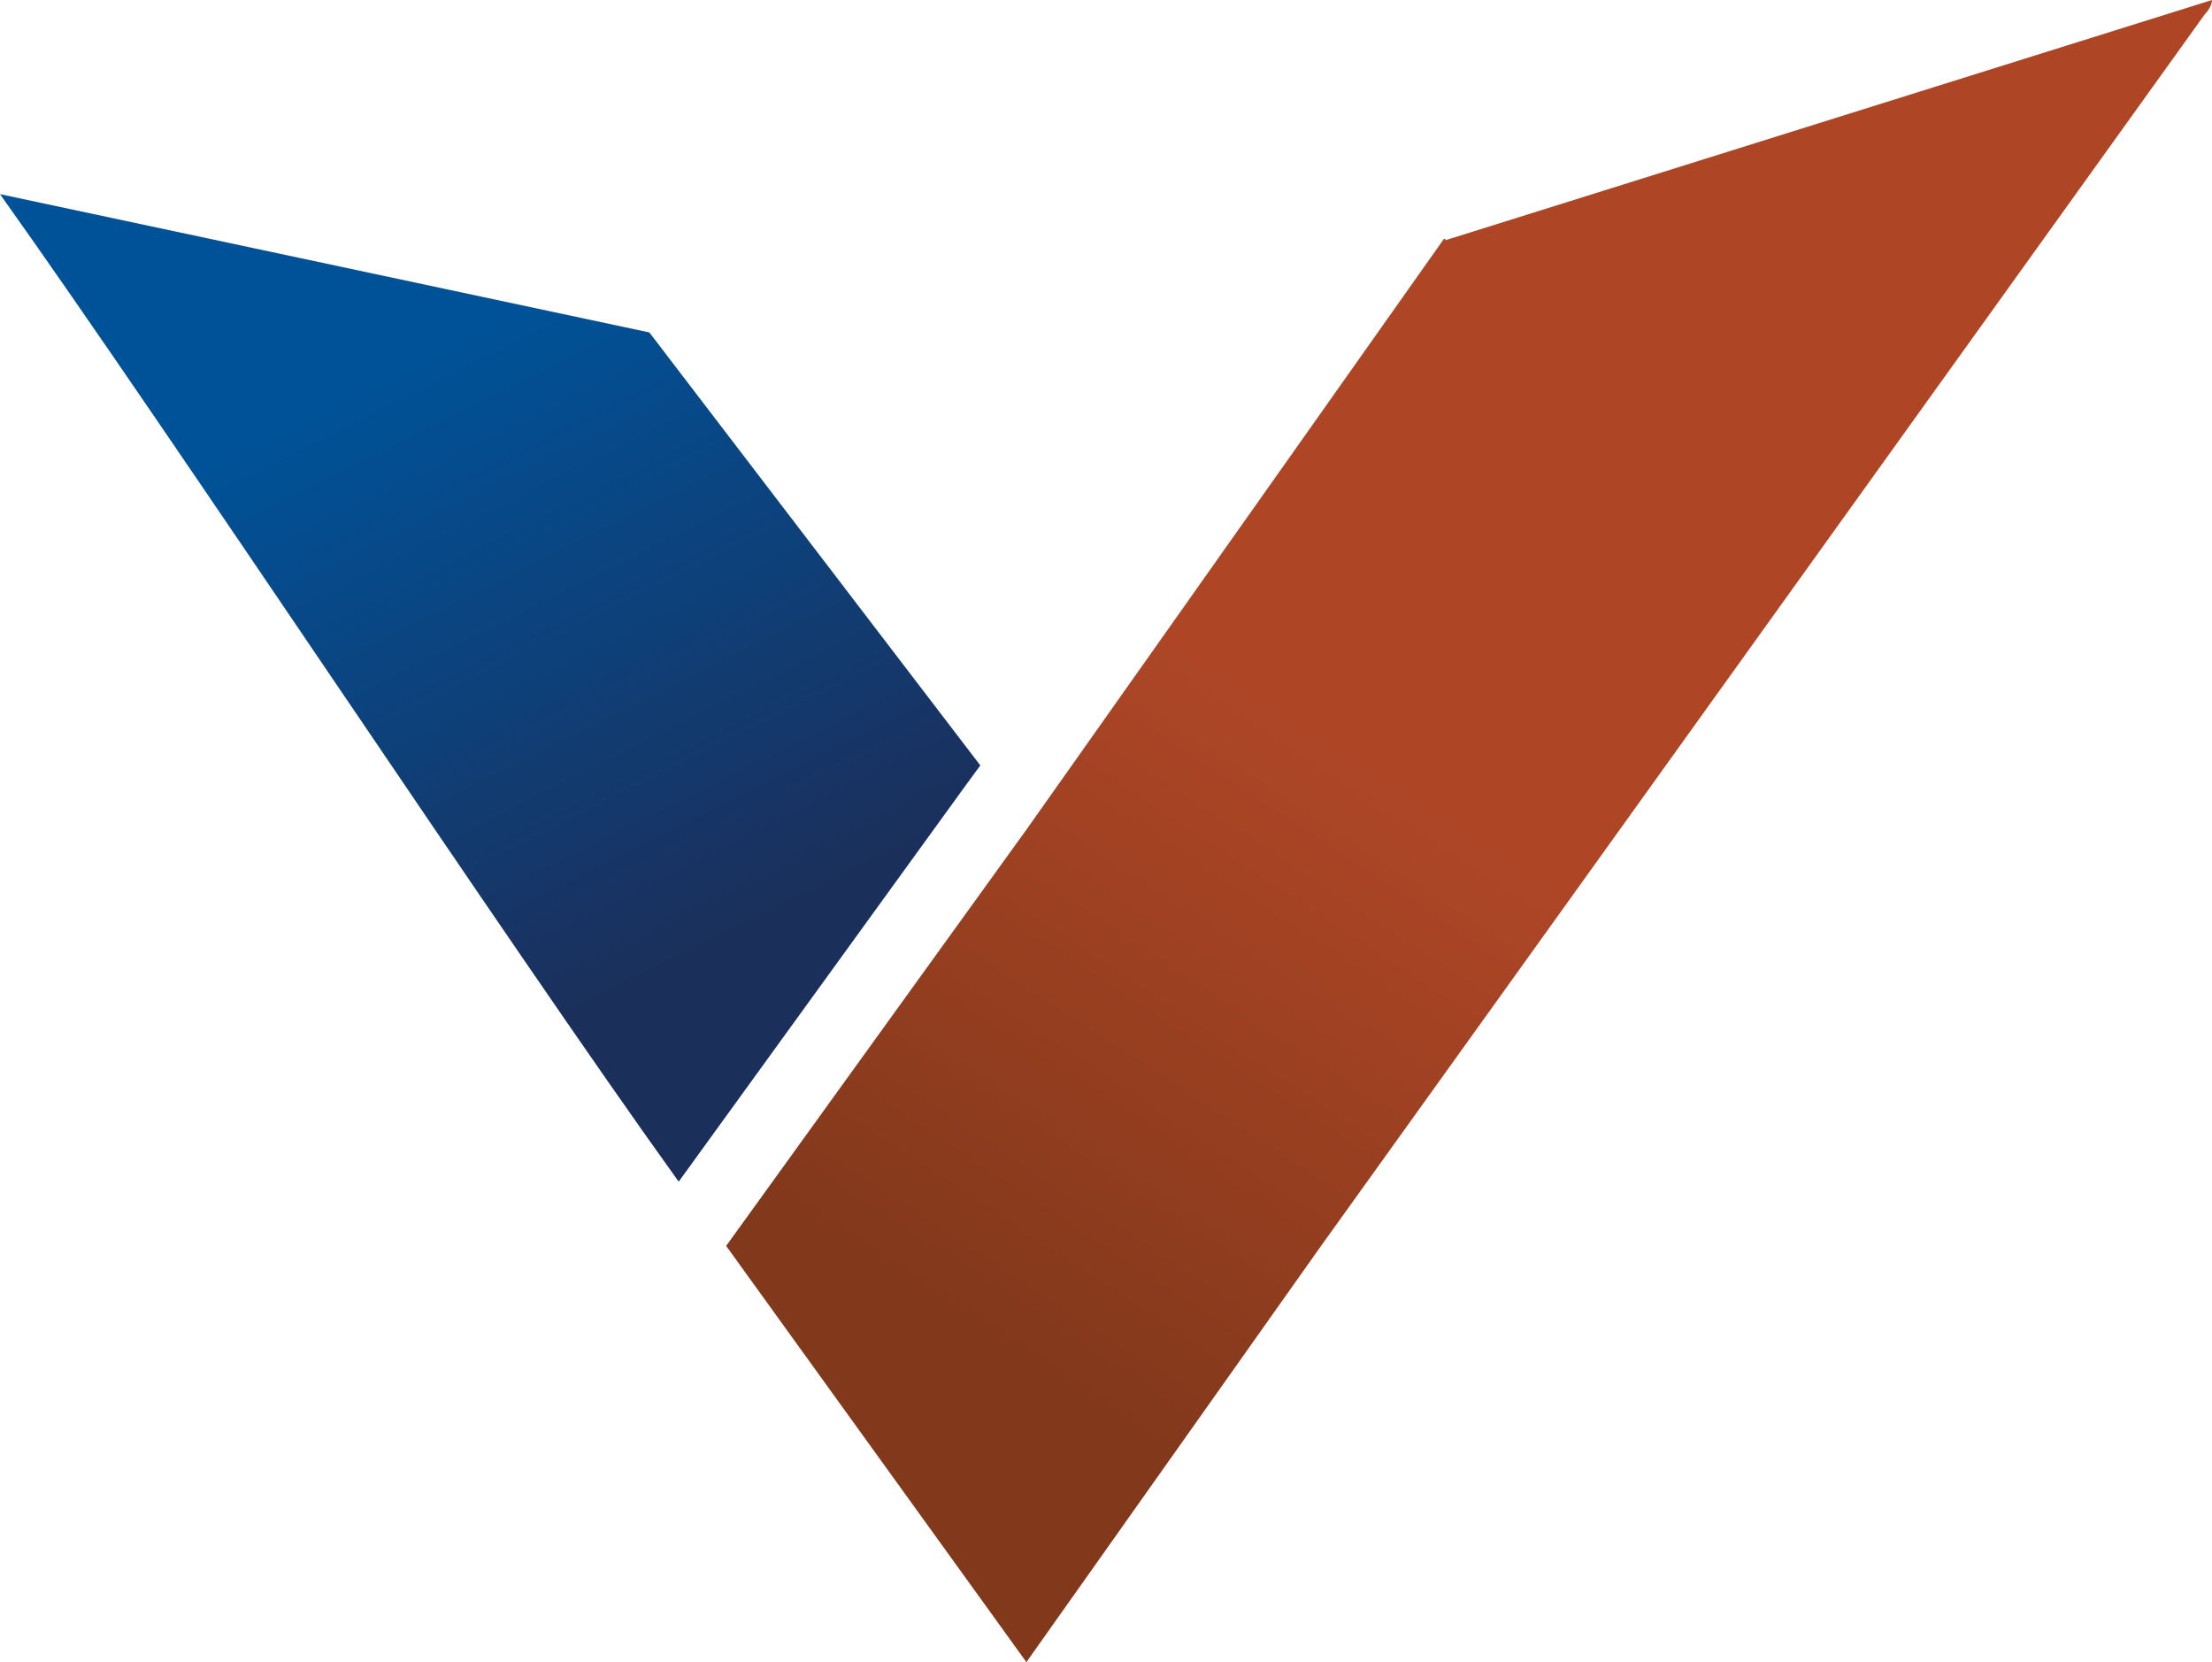
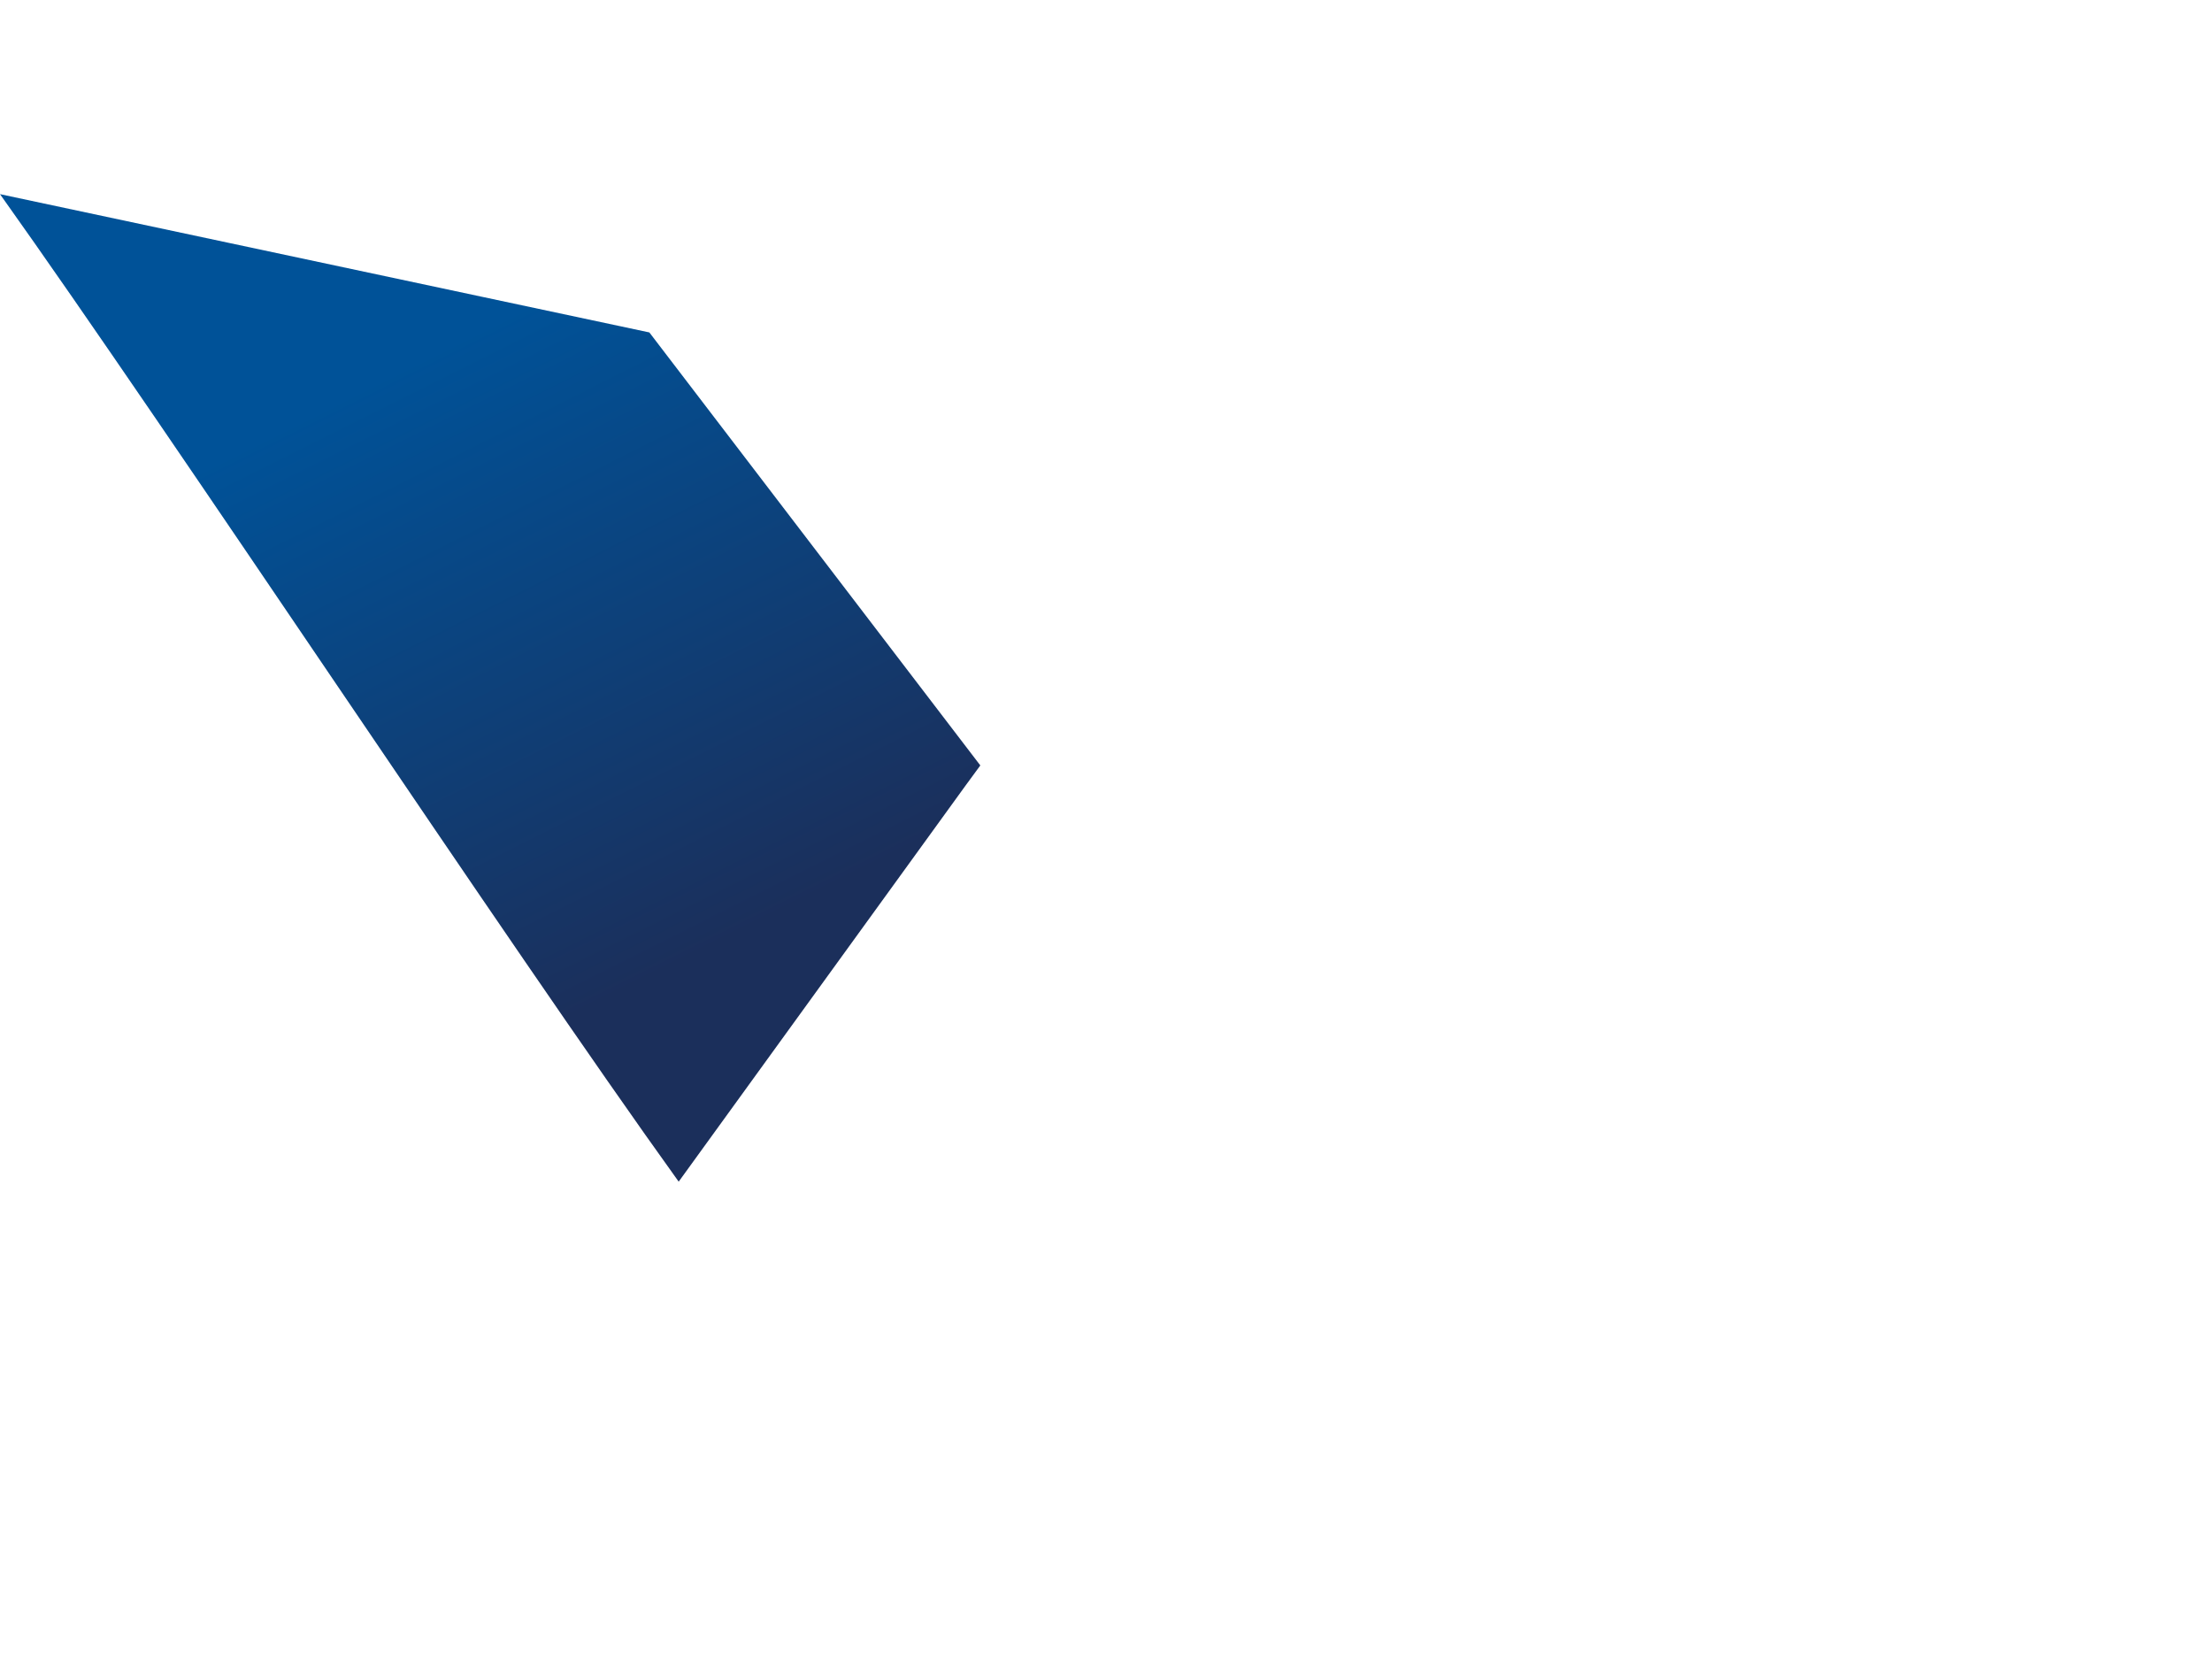
<svg xmlns="http://www.w3.org/2000/svg" id="Layer_1" data-name="Layer 1" version="1.1" viewBox="0 0 158.4 119">
  <defs>
    <style>
      .cls-1 {
        fill: url(#linear-gradient);
      }

      .cls-1, .cls-2 {
        stroke-width: 0px;
      }

      .cls-2 {
        fill: url(#linear-gradient-2);
      }
    </style>
    <linearGradient id="linear-gradient" x1="30.6" y1="133.6" x2="51.7" y2="91.5" gradientTransform="translate(0 159) scale(1 -1)" gradientUnits="userSpaceOnUse">
      <stop offset="0" stop-color="#005298" />
      <stop offset="1" stop-color="#1b2f5b" />
    </linearGradient>
    <linearGradient id="linear-gradient-2" x1="71.1" y1="62.2" x2="98.4" y2="103.8" gradientTransform="translate(0 159) scale(1 -1)" gradientUnits="userSpaceOnUse">
      <stop offset="0" stop-color="#82381b" />
      <stop offset="1" stop-color="#ae4626" />
    </linearGradient>
  </defs>
  <path class="cls-1" d="M46.5,23.8l23.7,31-1.1,1.5-20.5,28.3C36.3,67.5,12.4,31.3,0,13.9l46.5,9.9Z" />
-   <path class="cls-2" d="M103.5,17.2L158.4,0c0,.3-.2.7-.5,1l-63.3,88.2-21.1,29.8-21.5-29.8,21.5-29.8,29.9-42.3h.1Z" />
</svg>